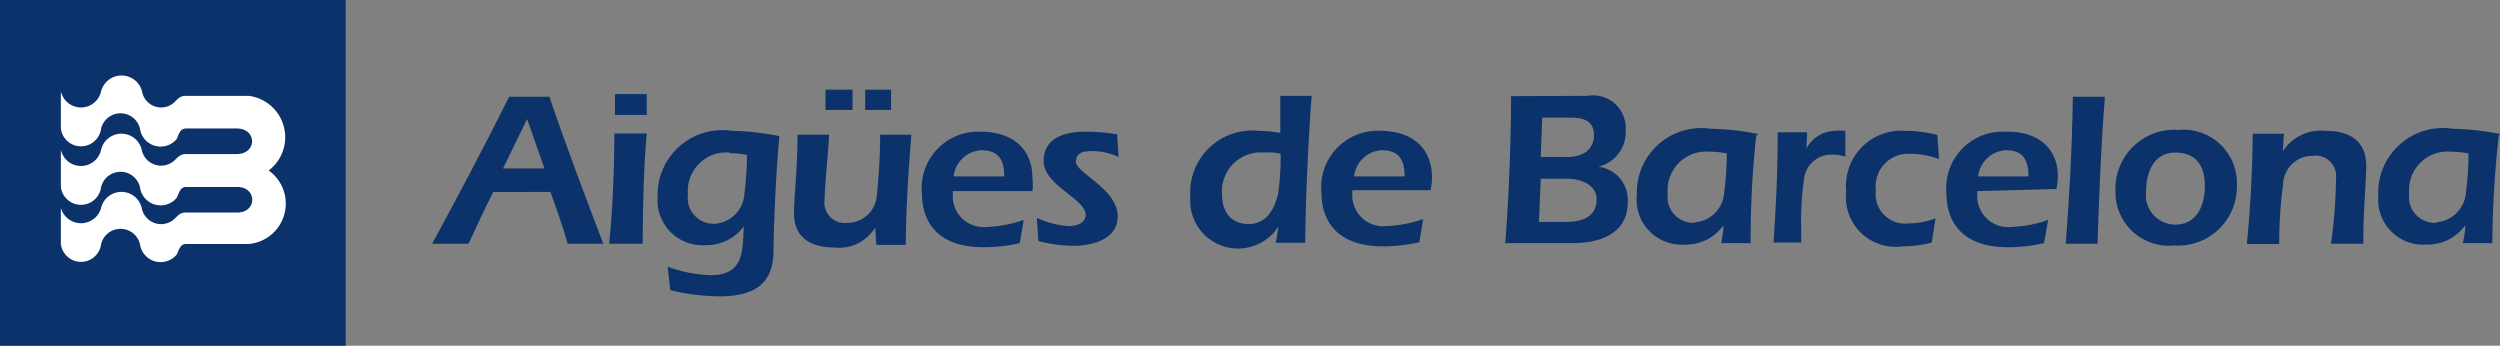
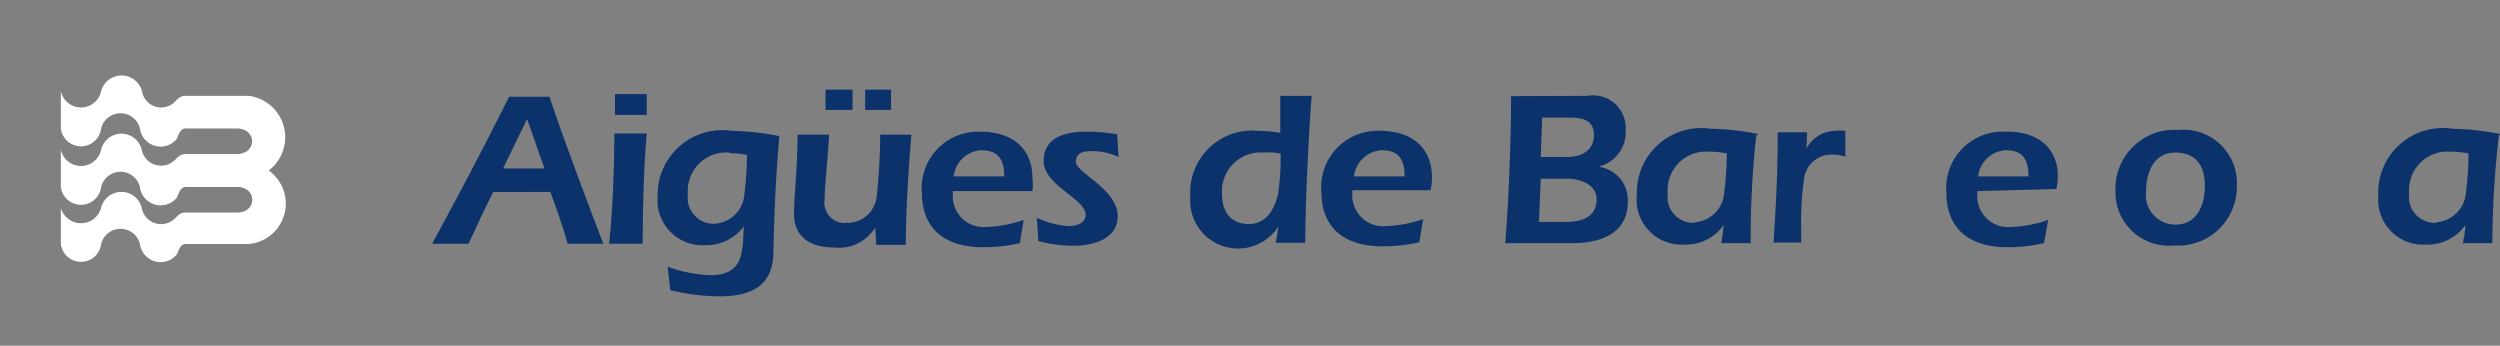
<svg xmlns="http://www.w3.org/2000/svg" viewBox="0 0 85.04 11.76">
  <rect x="0" y="0" width="85.04" height="11.76" fill="#808080" stroke="none" />
  <defs>
    <style>.cls-1{fill:#0b326b;}.cls-2{fill:#fff;}</style>
  </defs>
  <g id="Capa_2" data-name="Capa 2">
    <g id="Capa_1-2" data-name="Capa 1">
-       <rect class="cls-1" width="11.76" height="11.76" />
      <path class="cls-2" d="M2.07,4.38V3.1a.7.7,0,0,0,1.37,0,.72.72,0,0,1,1.39,0,.66.66,0,0,0,1.1.38c.13-.13.2-.22.4-.22H8.46A1.42,1.42,0,0,1,9.14,5.8a1.38,1.38,0,0,1-.68,2.5H6.33c-.21,0-.24.21-.32.36A.71.71,0,0,1,4.76,8.3a.68.68,0,0,0-1.32,0,.69.69,0,0,1-1.37,0V7.07a.71.71,0,0,0,1.37,0,.71.71,0,0,1,1.38,0,.67.67,0,0,0,1.11.38c.13-.12.19-.22.38-.22H8.07c.68,0,.68-.87,0-.87H6.33c-.21,0-.24.22-.32.37a.71.71,0,0,1-1.25-.37.68.68,0,0,0-1.32,0,.69.69,0,0,1-1.37,0V5.09a.7.7,0,0,0,1.37,0,.71.71,0,0,1,1.38,0,.67.67,0,0,0,1.11.37c.13-.12.19-.21.38-.22H8.05c.7,0,.7-.87,0-.87H6.33c-.21,0-.25.21-.32.36a.71.71,0,0,1-1.25-.36.68.68,0,0,0-1.32,0,.69.69,0,0,1-1.37,0" />
      <path class="cls-1" d="M18.52,5.73l-.59-1.68-.82,1.68Zm-1.74.8c-.29.56-.57,1.17-.84,1.76H14.7c.9-1.65,1.79-3.34,2.62-5h1.37c.56,1.67,1.21,3.36,1.83,5H19.31c-.17-.6-.38-1.2-.59-1.76Z" />
      <path class="cls-1" d="M20.92,3.91l0-.71H22l0,.71ZM22,4.54c-.1,1.12-.13,2.24-.14,3.75H20.72c.13-1.24.17-2.5.18-3.75Z" />
      <path class="cls-1" d="M24.82,5.19A1.31,1.31,0,0,0,23.4,6.61a.88.88,0,0,0,.92,1,1.08,1.08,0,0,0,1-1,11.44,11.44,0,0,0,.09-1.34,3.05,3.05,0,0,0-.6-.06m-2.1,3.86a4.62,4.62,0,0,0,1.46.29c1.14,0,1.09-.82,1.13-1.66h0A1.57,1.57,0,0,1,24,8.34a1.53,1.53,0,0,1-1.63-1.65,2.2,2.2,0,0,1,2.52-2.24,8.93,8.93,0,0,1,1.62.18c-.07.8-.17,2.18-.2,3.91,0,1.19-.75,1.54-1.84,1.54a7.28,7.28,0,0,1-1.67-.21Z" />
      <path class="cls-1" d="M29.43,3.74l0-.69h.88l0,.69Zm-1.35,0,0-.69H29l0,.69Zm1.69,4h0a1.44,1.44,0,0,1-1.38.68c-.77,0-1.38-.31-1.38-1.15,0-.63.11-1.39.12-2.69h1.07c0,.31-.15,1.78-.15,2.21a.69.69,0,0,0,.77.79,1,1,0,0,0,1-.88,20.54,20.54,0,0,0,.12-2.12H31c-.1,1.25-.18,2.5-.19,3.75h-1Z" />
      <path class="cls-1" d="M34.16,6c0-.58-.21-.89-.78-.89a1,1,0,0,0-.94.89Zm-1.75.5v.12a1.05,1.05,0,0,0,1.16,1.1,4.13,4.13,0,0,0,1.25-.24l-.13.79a5.66,5.66,0,0,1-1.23.14c-1.94,0-2.1-1.31-2.1-1.83a1.92,1.92,0,0,1,2-2.1c1,0,1.76.51,1.76,1.59a1.88,1.88,0,0,1,0,.43Z" />
      <path class="cls-1" d="M35.27,7.41a3,3,0,0,0,1.08.28c.24,0,.58-.08.58-.39,0-.53-1.43-1-1.43-1.82,0-.61.43-1,1.43-1A6,6,0,0,1,38,4.57l.05.77a2.2,2.2,0,0,0-.82-.2c-.31,0-.63,0-.63.37s1.42.92,1.42,1.85c0,.78-.86,1-1.5,1a4.88,4.88,0,0,1-1.2-.16Z" />
      <path class="cls-1" d="M43,5.19a1.32,1.32,0,0,0-1.43,1.43c0,.57.29,1,.9,1s.87-.49,1-1a8.05,8.05,0,0,0,.09-1.39A1.82,1.82,0,0,0,43,5.19m.49,2.51h0a1.63,1.63,0,0,1-3-1A2.11,2.11,0,0,1,42.8,4.45a4.76,4.76,0,0,1,.75.07c0-.34,0-.6,0-1.26h1.07c-.08.88-.22,3.52-.22,5h-1Z" />
      <path class="cls-1" d="M47.78,6c0-.58-.21-.89-.78-.89a1,1,0,0,0-.94.89ZM46,6.47v.12a1.05,1.05,0,0,0,1.16,1.1,4.13,4.13,0,0,0,1.25-.24l-.13.79a5.59,5.59,0,0,1-1.23.14c-1.94,0-2.1-1.31-2.1-1.83a1.92,1.92,0,0,1,2-2.1c1,0,1.76.51,1.76,1.59a1.88,1.88,0,0,1-.05.43Z" />
      <path class="cls-1" d="M52.41,5.34h.88c.68,0,.93-.35.93-.74,0-.55-.43-.6-.87-.6h-.89Zm0,.74-.06,1.47h.9c.8,0,1.06-.33,1.06-.78s-.48-.69-1-.69ZM54,3.26A1.11,1.11,0,0,1,55.3,4.42a1.21,1.21,0,0,1-.93,1.25v0a1.14,1.14,0,0,1,1,1.2c0,.94-.72,1.4-1.89,1.4H51.2c.07-.75.2-3,.2-5Z" />
      <path class="cls-1" d="M61.45,5.05h0a1.13,1.13,0,0,1,1-.6,1.65,1.65,0,0,1,.32,0l0,.88a1.35,1.35,0,0,0-.41-.07.94.94,0,0,0-1,.88,10,10,0,0,0-.09,1.65v.46H60.33c.06-1.06.14-2.07.14-3.75h1Z" />
-       <path class="cls-1" d="M65.71,8.25a4,4,0,0,1-1,.13A1.69,1.69,0,0,1,62.8,6.51a1.88,1.88,0,0,1,2-2.06,4.42,4.42,0,0,1,1.1.14l.06.82a3,3,0,0,0-1-.18,1.11,1.11,0,0,0-1.15,1.25A1,1,0,0,0,64.92,7.6a2.78,2.78,0,0,0,.92-.17Z" />
      <path class="cls-1" d="M69,6c0-.58-.2-.89-.77-.89a1,1,0,0,0-.94.89Zm-1.74.5v.12a1.05,1.05,0,0,0,1.16,1.1,4.13,4.13,0,0,0,1.25-.24l-.14.79a5.5,5.5,0,0,1-1.22.14c-1.94,0-2.1-1.31-2.1-1.83a1.92,1.92,0,0,1,2-2.1C69.27,4.45,70,5,70,6a2.68,2.68,0,0,1-.05.43Z" />
-       <path class="cls-1" d="M70.27,8.29c.11-1.54.21-3,.24-5H71.6c-.13,1.67-.2,3.36-.25,5Z" />
      <path class="cls-1" d="M73,6.53a1,1,0,0,0,1,1.11C74.72,7.64,75,7,75,6.33s-.28-1.14-1-1.14S73,5.83,73,6.53m3.09-.18a2,2,0,0,1-2.13,2,1.82,1.82,0,0,1-2-1.87,2,2,0,0,1,2.13-2.06,1.82,1.82,0,0,1,2,1.9" />
-       <path class="cls-1" d="M77.65,5.15h0a1.54,1.54,0,0,1,1.44-.7c.8,0,1.4.31,1.4,1.19,0,.46-.1,1.52-.1,2.65H79.29a16,16,0,0,0,.17-2.19.7.7,0,0,0-.8-.8,1,1,0,0,0-1,1,14.42,14.42,0,0,0-.13,2H76.43c.11-1.14.18-2.28.2-3.75h1.06Z" />
      <path class="cls-1" d="M57.65,7.58a.88.88,0,0,1-.92-1,1.31,1.31,0,0,1,1.42-1.42,3,3,0,0,1,.59.06,11.44,11.44,0,0,1-.09,1.34,1.08,1.08,0,0,1-1,1m2.16-3a8.83,8.83,0,0,0-1.62-.18,2.19,2.19,0,0,0-2.51,2.24A1.53,1.53,0,0,0,57.3,8.32a1.57,1.57,0,0,0,1.33-.66h0a5.77,5.77,0,0,1-.08.61h1a32.76,32.76,0,0,1,.19-3.66" />
      <path class="cls-1" d="M82.87,7.58a.88.88,0,0,1-.92-1,1.31,1.31,0,0,1,1.42-1.42,3.05,3.05,0,0,1,.6.06,11.44,11.44,0,0,1-.09,1.34,1.09,1.09,0,0,1-1,1m2.17-3a8.93,8.93,0,0,0-1.62-.18A2.2,2.2,0,0,0,80.9,6.67a1.53,1.53,0,0,0,1.63,1.65,1.57,1.57,0,0,0,1.33-.66h0c0,.24-.06.46-.08.61h1A32.76,32.76,0,0,1,85,4.61" />
    </g>
  </g>
</svg>